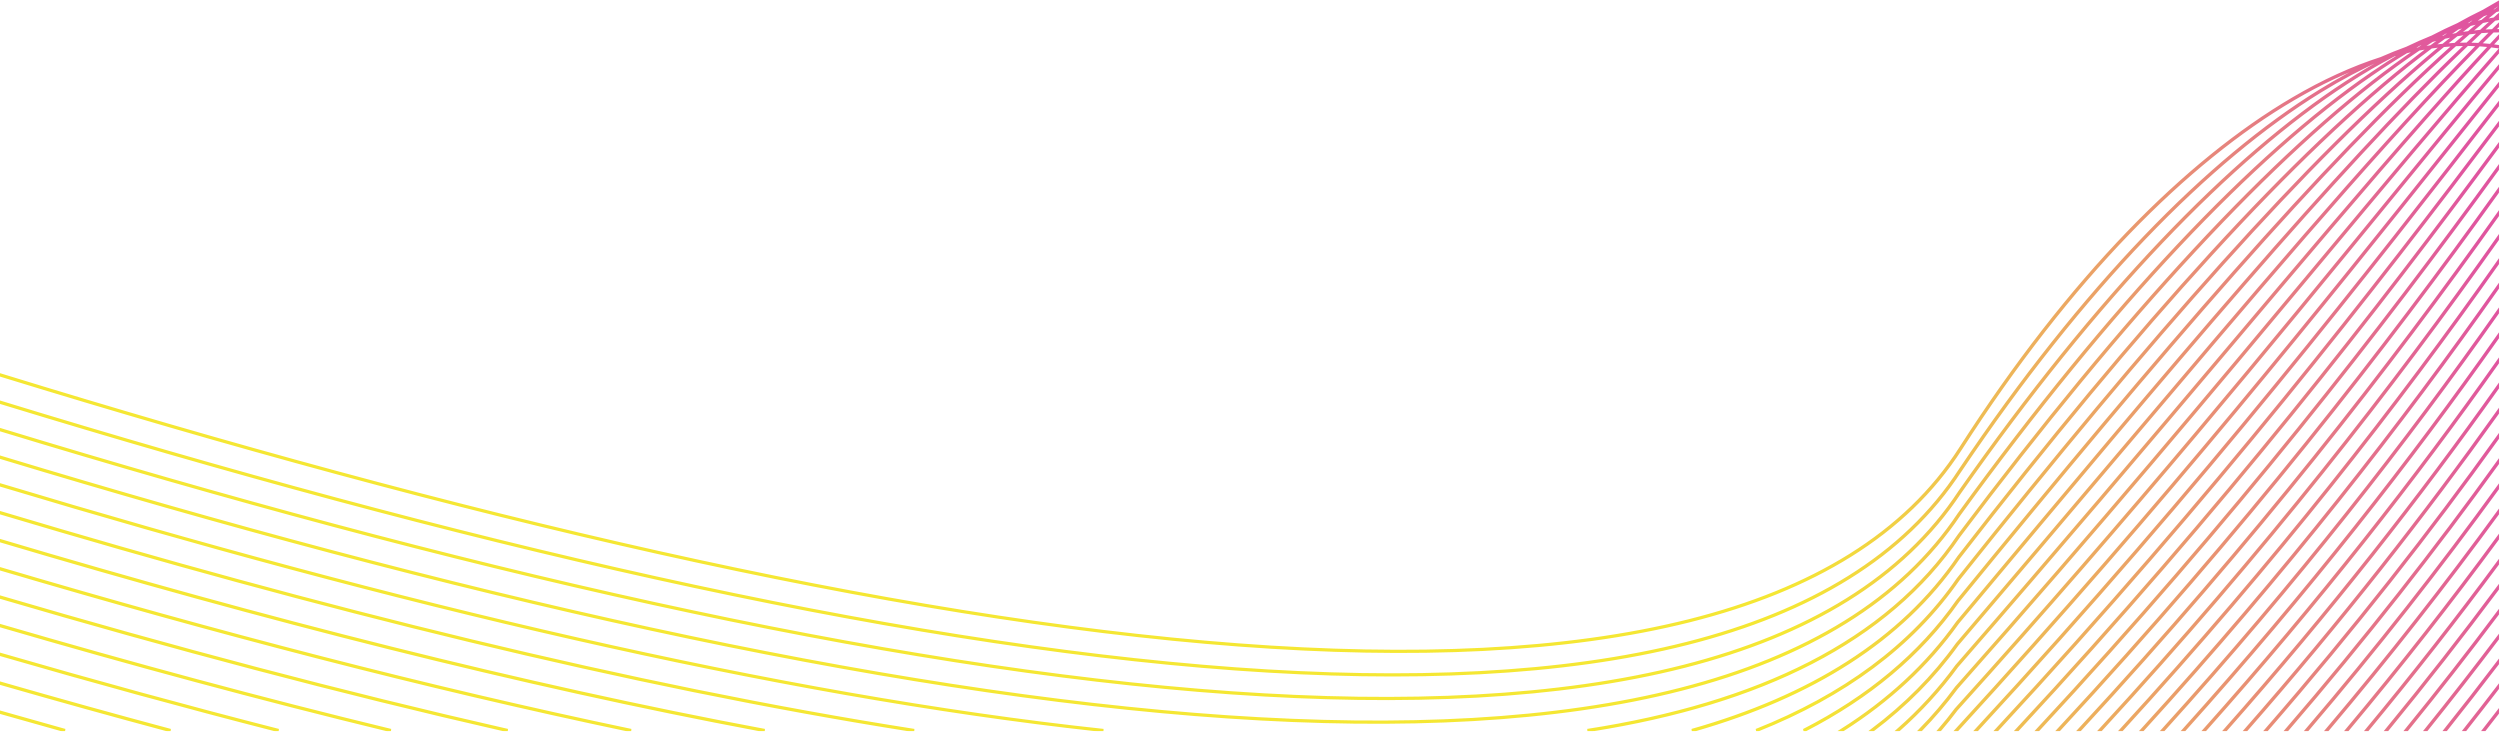
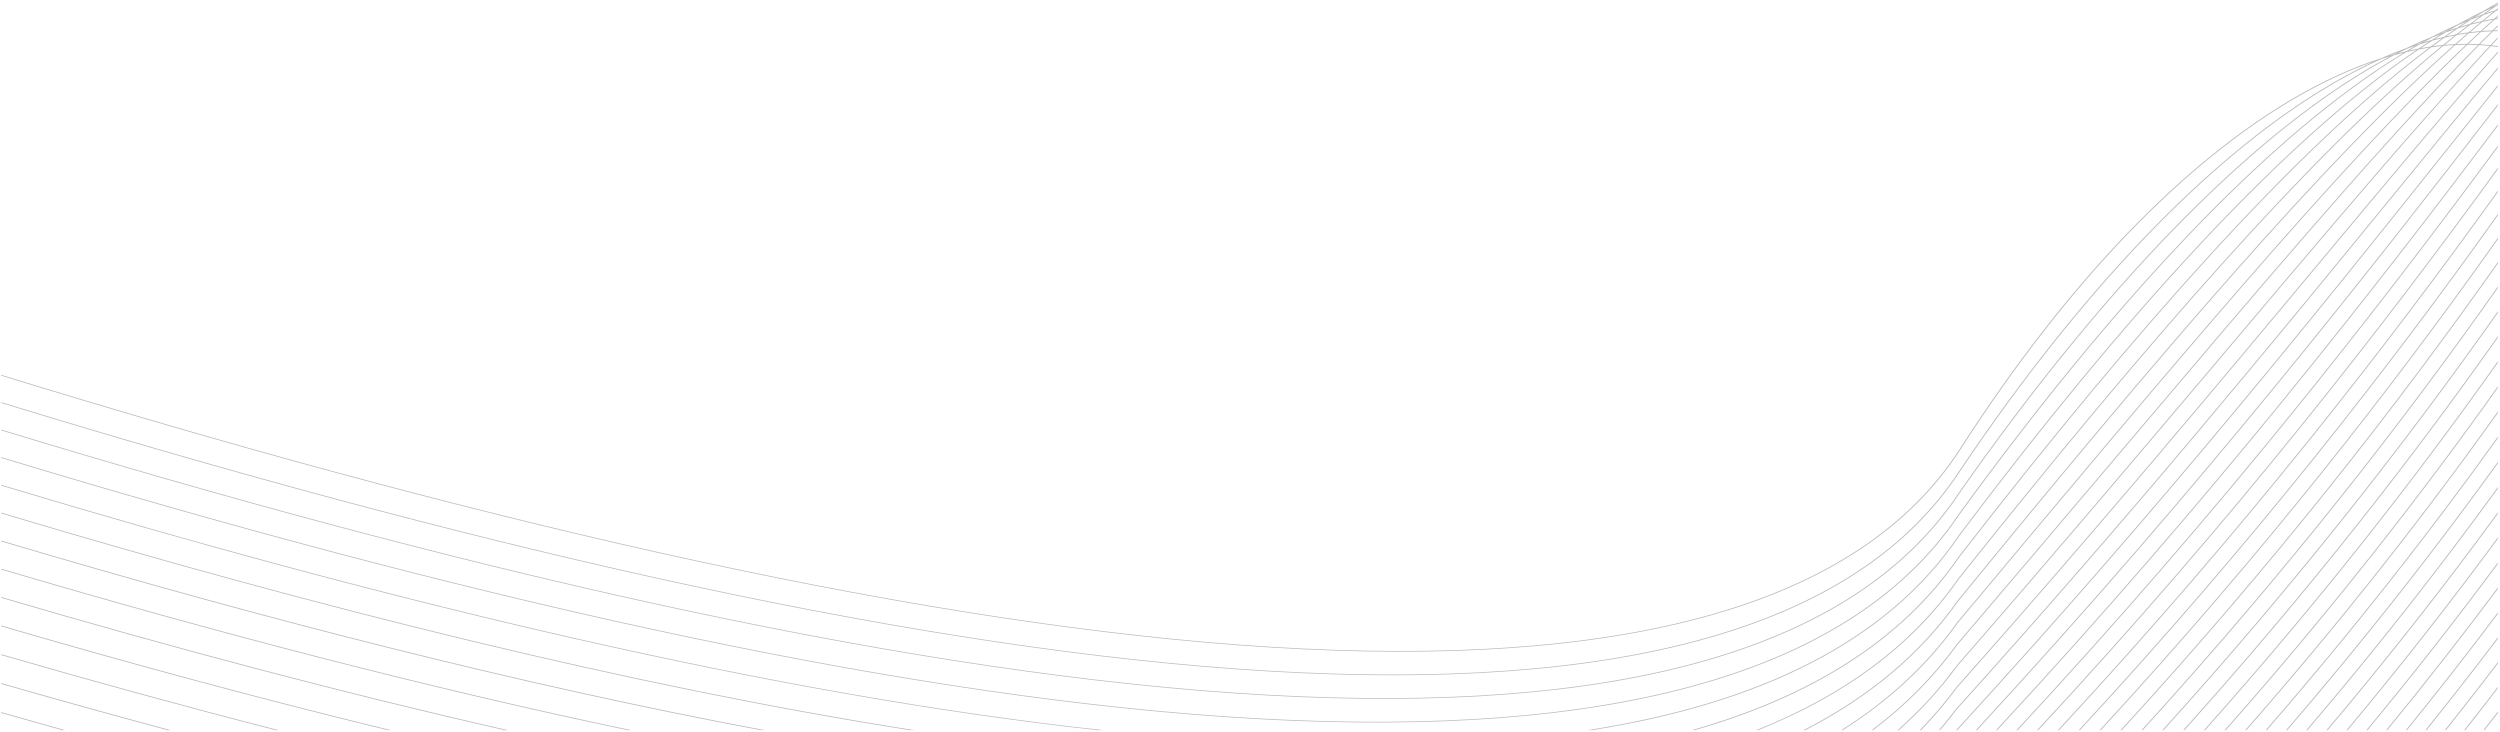
<svg xmlns="http://www.w3.org/2000/svg" width="2019" height="591" viewBox="0 0 2019 591" fill="none">
  <g opacity="0.8">
    <mask id="path-1-outside-1_111_61" maskUnits="userSpaceOnUse" x="-0.725" y="-0.35" width="2019" height="591" fill="black">
-       <rect fill="white" x="-0.725" y="-0.35" width="2019" height="591" />
      <path fill-rule="evenodd" clip-rule="evenodd" d="M2017.28 575.851C2013.72 580.445 2010.15 585.045 2006.55 589.65L2005.6 589.65C2009.52 584.635 2013.41 579.624 2017.28 574.62L2017.28 575.851ZM2017.28 555.919C2008.67 567.131 1999.92 578.375 1991.02 589.65L1990.06 589.65C1999.3 577.96 2008.37 566.303 2017.28 554.68L2017.28 555.919ZM2017.28 535.934C2003.7 553.753 1989.75 571.662 1975.41 589.65L1974.45 589.65C1989.13 571.243 2003.4 552.92 2017.28 534.692L2017.28 535.934ZM2017.28 515.885C1998.81 540.3 1979.63 564.896 1959.7 589.65L1958.74 589.65C1979.02 564.476 1998.52 539.464 2017.28 514.64L2017.28 515.885ZM2017.28 495.789C1994.01 526.778 1969.58 558.081 1943.91 589.65L1942.95 589.65C1968.97 557.657 1993.72 525.936 2017.28 494.541L2017.28 495.789ZM2017.28 475.641C1989.3 513.175 1959.59 551.209 1928.03 589.65L1927.06 589.65C1958.99 550.782 1989.01 512.328 2017.28 474.388L2017.28 475.641ZM2017.28 455.454C1984.68 499.495 1949.67 544.279 1912.06 589.65L1911.09 589.65C1949.08 543.846 1984.4 498.64 2017.28 454.192L2017.28 455.454ZM2017.28 435.213C1980.15 485.721 1939.84 537.279 1895.99 589.65L1895.02 589.65C1939.25 536.84 1979.88 484.855 2017.28 433.943L2017.28 435.213ZM2017.28 414.925C1975.71 471.841 1930.07 530.203 1879.82 589.65L1878.84 589.65C1929.48 529.76 1975.45 470.971 2017.28 413.651L2017.28 414.925ZM2017.28 394.614C1971.38 457.867 1920.39 523.053 1863.56 589.65L1862.58 589.65C1919.81 522.605 1971.13 456.989 2017.28 393.335L2017.28 394.614ZM2017.28 374.281C1967.16 443.786 1910.81 515.817 1847.22 589.65L1846.23 589.65C1910.24 515.364 1966.91 442.899 2017.28 372.997L2017.28 374.281ZM2017.28 353.92C1963.03 429.577 1901.31 508.481 1830.76 589.65L1829.78 589.65C1900.75 508.023 1962.79 428.687 2017.28 352.635L2017.28 353.92ZM2017.28 333.581C1959.02 415.26 1891.93 501.052 1814.24 589.65L1813.25 589.65C1891.38 500.585 1958.78 414.357 2017.28 332.286L2017.28 333.581ZM2017.28 313.257C1955.11 400.812 1882.66 493.508 1797.63 589.65L1796.64 589.65C1882.11 493.033 1954.89 399.896 2017.28 311.954L2017.28 313.257ZM2017.28 292.964C1951.32 386.22 1873.51 485.837 1780.94 589.65L1779.94 589.65C1872.97 485.359 1951.1 385.299 2017.28 291.663L2017.28 292.964ZM2017.28 272.745C1947.64 371.494 1864.49 478.036 1764.19 589.65L1763.19 589.65C1863.96 477.549 1947.43 370.559 2017.28 271.439L2017.28 272.745ZM2017.28 252.624C1944.06 356.619 1855.58 470.094 1747.36 589.65L1746.36 589.65C1855.06 469.598 1943.86 355.673 2017.28 251.315L2017.28 252.624ZM2017.28 232.641C1940.6 341.596 1846.82 461.991 1730.51 589.65L1729.5 589.65C1846.31 461.49 1940.4 340.643 2017.28 231.339L2017.28 232.641ZM2017.28 212.845C1937.24 326.42 1838.18 453.722 1713.6 589.65L1712.6 589.65C1837.68 453.21 1937.05 325.455 2017.28 211.54L2017.28 212.845ZM2017.28 193.285C1933.98 311.091 1829.7 445.261 1696.7 589.65L1695.7 589.65C1829.21 444.743 1933.8 310.115 2017.28 191.987L2017.28 193.285ZM2017.28 174.024C1930.81 295.606 1821.34 436.599 1679.8 589.65L1678.79 589.65C1820.86 436.071 1930.63 294.619 2017.28 172.729L2017.28 174.024ZM2017.28 155.145C1927.73 279.975 1813.13 427.719 1662.95 589.65L1661.94 589.65C1812.66 427.182 1927.56 278.977 2017.28 153.854L2017.28 155.145ZM2017.28 136.718C1924.71 264.197 1805.03 418.592 1646.16 589.65L1645.15 589.65C1804.58 418.04 1924.55 263.188 2017.28 135.444L2017.28 136.718ZM2017.28 118.867C1921.76 248.293 1797.06 409.208 1629.5 589.65L1628.49 589.65C1796.61 408.648 1921.61 247.274 2017.28 117.601L2017.28 118.867ZM2017.28 101.688C1918.85 232.274 1789.18 399.538 1613.01 589.65L1612 589.65C1788.74 398.967 1918.7 231.247 2017.28 100.444L2017.28 101.688ZM2017.28 85.323C1915.96 216.167 1781.39 389.552 1596.73 589.65L1595.72 589.65C1780.94 388.979 1915.82 215.134 2017.28 84.102L2017.28 85.323ZM2017.28 69.919C2004.69 85.633 1991.58 102.073 1977.93 119.198C1878.59 243.783 1750.3 404.681 1580.76 589.65L1579.75 589.65C1749.5 404.483 1877.9 243.45 1977.3 118.782C1991.18 101.374 2004.49 84.677 2017.28 68.724L2017.28 69.919ZM2017.28 55.639C1990.2 88.04 1960.75 124.057 1928.6 163.372C1836.77 275.678 1722.99 414.812 1580.09 573.153L1580.09 573.151C1575.86 578.809 1571.44 584.306 1566.84 589.65L1565.86 589.65C1570.58 584.172 1575.13 578.535 1579.47 572.728L1579.49 572.709L1579.49 572.701C1722.41 414.342 1836.17 275.232 1927.98 162.949C1960.37 123.34 1990.03 87.076 2017.28 54.479L2017.28 55.639ZM2017.28 42.664C1974.57 91.173 1925.97 149.439 1870.3 216.184C1789.63 312.899 1694.17 427.36 1580.39 555.593C1571.52 567.604 1561.86 578.948 1551.44 589.65L1550.39 589.65C1560.97 578.832 1570.78 567.353 1579.76 555.185L1579.76 555.18L1579.78 555.16C1693.54 426.947 1789.01 312.477 1869.69 215.754C1925.61 148.712 1974.41 90.209 2017.28 41.549L2017.28 42.664ZM2017.28 37.982C2015.4 37.694 2013.51 37.442 2011.61 37.221C1994.74 55.342 1976.96 75.066 1958.22 96.311C1911.49 149.286 1858.79 211.693 1799.14 282.322C1734.79 358.519 1662.36 444.286 1580.67 538.06L1580.67 538.059C1566.92 556.9 1551.16 574.058 1533.55 589.65L1532.48 589.65C1550.27 573.948 1566.19 556.65 1580.05 537.643L1580.07 537.621C1661.79 443.809 1734.2 358.067 1798.53 281.89C1858.19 211.251 1910.89 148.836 1957.62 95.869C1976.24 74.756 1993.91 55.148 2010.7 37.115C2007.9 36.805 2005.07 36.566 2002.22 36.398C1997.33 41.345 1992.38 46.434 1987.35 51.656C1912.17 129.695 1820.52 237.97 1708.32 370.53C1668.53 417.535 1626.16 467.595 1580.96 520.513C1562.06 546.749 1539.19 569.699 1512.78 589.65L1511.63 589.65C1538.27 569.604 1561.31 546.514 1580.34 520.102L1580.35 520.078C1625.47 467.252 1667.88 417.147 1707.71 370.1C1819.93 237.516 1911.6 129.222 1986.77 51.187C1991.66 46.111 1996.48 41.164 2001.23 36.34C1998.41 36.194 1995.57 36.11 1992.7 36.097C1991.54 37.199 1990.37 38.309 1989.21 39.429C1887.1 137.161 1754.86 295.324 1584.44 499.162L1581.26 502.965C1556.84 537.295 1525.57 566.008 1488.31 589.65L1487.08 589.65C1524.61 565.933 1556.08 537.078 1580.62 502.56L1580.64 502.537L1583.82 498.733C1754.27 294.875 1886.52 136.696 1988.65 38.942C1989.64 37.986 1990.64 37.039 1991.63 36.097C1988.8 36.097 1985.95 36.168 1983.07 36.3C1982.09 37.172 1981.1 38.044 1980.12 38.92C1877.83 130.067 1746.61 283.382 1581.55 485.42L1581.55 485.419C1551.01 528.903 1509.27 563.275 1458.09 589.65L1456.6 589.65C1508.19 563.241 1550.21 528.736 1580.91 485.017L1580.93 484.997C1746 282.937 1877.24 129.602 1979.58 38.416C1980.35 37.73 1981.12 37.044 1981.89 36.362C1979.06 36.513 1976.2 36.73 1973.33 37.008C1971.32 38.646 1969.3 40.305 1967.27 41.996C1865.92 126.27 1737.89 271.987 1581.85 467.854C1544.35 521.951 1489.29 561.861 1419.95 589.65L1418.27 589.65C1488.12 561.865 1543.52 521.826 1581.2 467.474L1581.22 467.457C1737.29 271.539 1865.36 125.779 1966.75 41.474C1968.51 40.009 1970.26 38.566 1972 37.141C1970.68 37.278 1969.36 37.429 1968.03 37.593C1966.52 37.778 1965.01 37.982 1963.49 38.199C1960.49 40.434 1957.47 42.721 1954.43 45.067C1854.02 122.464 1729.16 260.603 1582.13 450.325L1582.13 450.324C1536.23 517.367 1463.08 562.536 1368.77 589.65L1366.32 589.65C1461.51 562.644 1535.32 517.377 1581.49 449.934L1581.5 449.915C1728.57 260.147 1853.47 121.969 1953.93 44.531C1956.63 42.452 1959.3 40.416 1961.96 38.425C1959.18 38.849 1956.38 39.332 1953.56 39.867C1947.46 43.969 1941.27 48.302 1935 52.873C1836.77 124.42 1717.41 253.24 1582.42 432.776C1524.54 518.411 1421.49 568.027 1286.1 589.65L1282 589.65C1419.12 568.383 1523.44 518.716 1581.78 432.391L1581.79 432.375C1716.82 252.782 1836.24 123.911 1934.52 52.32C1940.33 48.089 1946.07 44.058 1951.73 40.226C1949.01 40.766 1946.28 41.363 1943.54 42.009C1934.39 47.474 1925.06 53.47 1915.55 60.006C1819.73 125.841 1706.02 245.665 1582.72 415.228L1582.72 415.227C1395.96 695.13 720.552 587.881 1 369.85L1 369.176C720.338 587.204 1395.49 694.512 1582.06 414.848L1582.07 414.838C1705.42 245.208 1819.19 125.323 1915.09 59.44C1923.94 53.355 1932.65 47.731 1941.2 42.571C1938.63 43.204 1936.05 43.881 1933.45 44.602C1920.96 51.107 1908.15 58.617 1895.05 67.131C1802.09 127.553 1694.57 238.465 1583.01 397.671L1583.01 397.673L1583.01 397.681L1583.01 397.681C1399.5 676.302 724.919 568.185 1 347.588L1 346.917C724.697 567.509 1399.02 675.685 1582.35 397.307L1582.36 397.298C1693.97 238.01 1801.56 127.031 1894.61 66.551C1906.68 58.71 1918.5 51.714 1930.06 45.576C1927.81 46.235 1925.55 46.925 1923.29 47.656C1907.26 54.736 1890.75 63.493 1873.84 73.924C1784.18 129.208 1683.27 231.419 1583.3 380.131C1402.98 657.513 729.174 548.565 1 325.468L1 324.799C728.948 547.891 1402.49 656.899 1582.64 379.765L1582.64 379.76C1682.67 230.96 1783.66 128.677 1873.41 73.335C1888.15 64.246 1902.59 56.422 1916.67 49.868C1895.87 57.099 1874.3 67.184 1852.2 80.15C1766.27 130.54 1672.29 224.341 1583.59 362.58C1406.38 638.794 733.331 528.984 1 303.394L1 302.725C733.097 528.309 1405.88 638.18 1582.93 362.223C1671.69 223.883 1765.76 130 1851.78 79.553C1876.26 65.193 1900.1 54.351 1922.98 47.005C1929.94 43.929 1936.81 41.168 1943.58 38.721C1950.56 35.358 1957.44 32.313 1964.21 29.596C1971.22 25.936 1978.11 22.609 1984.88 19.622C1991.93 15.648 1998.85 12.028 2005.64 8.767C2009.56 6.395 2013.44 4.138 2017.28 2L2017.28 2.823C2015.63 3.744 2013.99 4.682 2012.33 5.642C2013.49 5.12 2014.65 4.602 2015.81 4.102L2017.28 3.098L2017.28 4.244L2016.22 4.704C2013.38 6.642 2010.53 8.638 2007.65 10.691C2010.2 9.824 2012.73 9.01 2015.24 8.249C2015.92 7.704 2016.6 7.169 2017.28 6.634L2017.28 7.572L2017.13 7.682L2017.28 7.638L2017.28 8.382C2016.73 8.545 2016.18 8.705 2015.63 8.873C2012.47 11.395 2009.27 13.988 2006.04 16.648C2008.13 16.21 2010.21 15.807 2012.27 15.44C2012.95 15.32 2013.63 15.201 2014.31 15.086C2015.3 14.196 2016.29 13.311 2017.28 12.435L2017.28 13.422L2015.66 14.869C2016.2 14.78 2016.74 14.696 2017.28 14.617L2017.28 15.334C2016.41 15.462 2015.55 15.599 2014.68 15.745C2011.35 18.745 2007.97 21.825 2004.57 24.972C2007.4 24.759 2010.21 24.613 2013 24.538C2014.43 23.113 2015.86 21.706 2017.28 20.308L2017.28 21.352C2016.21 22.396 2015.14 23.45 2014.07 24.512C2015.15 24.489 2016.21 24.476 2017.28 24.472L2017.28 25.18C2015.97 25.184 2014.66 25.202 2013.35 25.237C2009.89 28.662 2006.4 32.158 2002.88 35.73C2005.71 35.911 2008.52 36.154 2011.3 36.473C2013.3 34.318 2015.3 32.189 2017.28 30.083L2017.28 31.158C2015.6 32.946 2013.91 34.756 2012.21 36.579C2013.91 36.778 2015.6 37.008 2017.28 37.265L2017.28 37.982ZM734.331 589.65C508.214 553.966 256.768 491.256 1 414.665L1 413.988C258.297 491.054 511.198 554.06 738.34 589.65L734.331 589.65ZM885.907 589.65C624.057 560.963 316.309 487.184 1 392.203L1 391.529C318.426 487.18 628.19 561.354 891.137 589.65L885.907 589.65ZM617.589 589.65L614.028 589.65C420.216 553.299 211.842 499.974 1 437.246L1 436.55C213.144 499.677 422.772 553.274 617.589 589.65ZM509.714 589.65L506.645 589.65C343.916 555.49 173.117 510.85 1 459.963L1 459.275C174.202 510.496 346.069 555.391 509.714 589.65ZM410.046 589.65L407.15 589.65C274.725 559.467 138.171 523.127 1 482.84L1 482.147C139.171 522.74 276.717 559.325 410.046 589.65ZM315.7 589.65L312.982 589.65C210.281 564.687 105.749 536.414 1 505.85L1 505.158C106.677 536 212.128 564.514 315.7 589.65ZM225.008 589.65L222.427 589.65C149.047 570.843 75.041 550.521 1 529.062L1 528.379C75.908 550.096 150.781 570.65 225.008 589.65ZM137.756 589.65L135.183 589.65C90.53 577.685 45.757 565.22 1 552.342L1 551.644C46.616 564.772 92.248 577.472 137.756 589.65ZM52.552 589.65L50.068 589.65C33.712 585.094 17.352 580.48 1 575.809L1 575.113C18.178 580.021 35.365 584.868 52.552 589.65ZM2001.89 35.672C2005.39 32.132 2008.84 28.662 2012.26 25.264C2009.45 25.357 2006.6 25.516 2003.73 25.746C2000.34 28.892 1996.9 32.105 1993.44 35.393C1996.28 35.42 1999.1 35.513 2001.89 35.672ZM1992.37 35.389C1995.79 32.136 1999.18 28.959 2002.54 25.844C1999.72 26.087 1996.88 26.401 1994.01 26.777C1990.67 29.636 1987.31 32.561 1983.91 35.557C1986.76 35.438 1989.58 35.38 1992.37 35.389ZM1982.74 35.61C1986.08 32.658 1989.39 29.778 1992.66 26.963C1992.01 27.052 1991.36 27.145 1990.71 27.242C1988.54 27.565 1986.36 27.923 1984.17 28.322C1980.91 30.884 1977.63 33.508 1974.32 36.203C1977.14 35.946 1979.95 35.747 1982.74 35.61ZM1973 36.327C1976.23 33.694 1979.44 31.118 1982.62 28.614C1979.84 29.136 1977.05 29.724 1974.23 30.371C1971.07 32.623 1967.89 34.933 1964.68 37.318C1965.76 37.163 1966.84 37.022 1967.92 36.889C1969.62 36.681 1971.32 36.495 1973 36.327ZM1963.16 37.531C1966.26 35.229 1969.33 32.986 1972.37 30.804C1969.66 31.446 1966.94 32.145 1964.2 32.897C1961.17 34.827 1958.12 36.818 1955.05 38.867C1957.77 38.371 1960.48 37.924 1963.16 37.531ZM1953.23 39.208C1956.11 37.278 1958.97 35.393 1961.81 33.566C1959.25 34.296 1956.67 35.075 1954.08 35.902C1951.26 37.486 1948.41 39.124 1945.55 40.814C1948.13 40.234 1950.69 39.699 1953.23 39.208ZM1943.23 41.354C1945.71 39.871 1948.18 38.429 1950.63 37.026C1948.39 37.774 1946.15 38.553 1943.89 39.367C1941.44 40.553 1938.96 41.779 1936.48 43.044C1938.74 42.443 1940.99 41.881 1943.23 41.354ZM1933.15 43.952C1934.49 43.252 1935.83 42.566 1937.16 41.894C1934.57 42.894 1931.98 43.943 1929.37 45.036C1930.63 44.664 1931.89 44.301 1933.15 43.952ZM2003.38 25.065C2006.73 21.967 2010.05 18.936 2013.33 15.975C2013.02 16.028 2012.72 16.077 2012.41 16.135C2009.92 16.577 2007.4 17.077 2004.86 17.63C2001.6 20.33 1998.31 23.1 1994.98 25.941C1997.81 25.582 2000.61 25.29 2003.38 25.065ZM1993.65 26.113C1996.9 23.334 2000.11 20.622 2003.29 17.976C2000.53 18.599 1997.74 19.285 1994.93 20.033C1991.77 22.418 1988.58 24.874 1985.35 27.392C1987.11 27.087 1988.85 26.804 1990.58 26.543C1991.61 26.392 1992.63 26.246 1993.65 26.113ZM1983.82 27.667C1986.92 25.233 1989.99 22.861 1993.04 20.547C1990.35 21.29 1987.63 22.087 1984.9 22.945C1981.87 25.003 1978.81 27.122 1975.73 29.304C1978.44 28.702 1981.14 28.158 1983.82 27.667ZM1973.89 29.72C1976.77 27.662 1979.63 25.662 1982.47 23.719C1979.92 24.547 1977.35 25.423 1974.76 26.348C1971.94 28.052 1969.09 29.808 1966.22 31.619C1968.79 30.937 1971.35 30.304 1973.89 29.72ZM1963.86 32.256C1966.34 30.676 1968.8 29.136 1971.25 27.631C1969.03 28.463 1966.8 29.331 1964.55 30.229C1962.1 31.512 1959.63 32.835 1957.14 34.203C1959.39 33.517 1961.63 32.866 1963.86 32.256ZM1953.75 35.26C1955.08 34.517 1956.39 33.787 1957.71 33.07C1955.17 34.159 1952.62 35.291 1950.05 36.468C1951.29 36.057 1952.52 35.65 1953.75 35.26ZM2004.49 16.984C2007.6 14.413 2010.67 11.904 2013.73 9.457C2011.04 10.298 2008.34 11.196 2005.61 12.156C2002.58 14.338 1999.52 16.59 1996.43 18.905C1999.14 18.206 2001.82 17.564 2004.49 16.984ZM1994.56 19.396C1997.45 17.219 2000.31 15.099 2003.15 13.033C2000.62 13.953 1998.07 14.922 1995.49 15.944C1992.66 17.763 1989.81 19.639 1986.93 21.573C1989.49 20.799 1992.03 20.073 1994.56 19.396ZM1984.54 22.312C1987.02 20.626 1989.49 18.984 1991.94 17.383C1989.72 18.299 1987.49 19.25 1985.25 20.246C1982.8 21.622 1980.33 23.042 1977.85 24.507C1980.1 23.737 1982.32 23.007 1984.54 22.312ZM1974.41 25.715C1975.71 24.936 1977.01 24.162 1978.3 23.405C1975.81 24.573 1973.31 25.786 1970.79 27.047C1972 26.591 1973.21 26.149 1974.41 25.715ZM2005.22 11.537C2007.7 9.749 2010.16 8.005 2012.61 6.306C2010.43 7.293 2008.23 8.32 2006.02 9.382C2003.56 10.864 2001.09 12.395 1998.6 13.966C2000.82 13.117 2003.03 12.307 2005.22 11.537ZM1995.12 15.32C1996.42 14.488 1997.71 13.665 1999 12.86C1996.52 14.121 1994.03 15.427 1991.52 16.781C1992.73 16.285 1993.93 15.798 1995.12 15.32Z" />
    </mask>
    <path fill-rule="evenodd" clip-rule="evenodd" d="M2017.28 575.851C2013.72 580.445 2010.15 585.045 2006.55 589.65L2005.6 589.65C2009.52 584.635 2013.41 579.624 2017.28 574.62L2017.28 575.851ZM2017.28 555.919C2008.67 567.131 1999.92 578.375 1991.02 589.65L1990.06 589.65C1999.3 577.96 2008.37 566.303 2017.28 554.68L2017.28 555.919ZM2017.28 535.934C2003.7 553.753 1989.75 571.662 1975.41 589.65L1974.45 589.65C1989.13 571.243 2003.4 552.92 2017.28 534.692L2017.28 535.934ZM2017.28 515.885C1998.81 540.3 1979.63 564.896 1959.7 589.65L1958.74 589.65C1979.02 564.476 1998.52 539.464 2017.28 514.64L2017.28 515.885ZM2017.28 495.789C1994.01 526.778 1969.58 558.081 1943.91 589.65L1942.95 589.65C1968.97 557.657 1993.72 525.936 2017.28 494.541L2017.28 495.789ZM2017.28 475.641C1989.3 513.175 1959.59 551.209 1928.03 589.65L1927.06 589.65C1958.99 550.782 1989.01 512.328 2017.28 474.388L2017.28 475.641ZM2017.28 455.454C1984.68 499.495 1949.67 544.279 1912.06 589.65L1911.09 589.65C1949.08 543.846 1984.4 498.64 2017.28 454.192L2017.28 455.454ZM2017.28 435.213C1980.15 485.721 1939.84 537.279 1895.99 589.65L1895.02 589.65C1939.25 536.84 1979.88 484.855 2017.28 433.943L2017.28 435.213ZM2017.28 414.925C1975.71 471.841 1930.07 530.203 1879.82 589.65L1878.84 589.65C1929.48 529.76 1975.45 470.971 2017.28 413.651L2017.28 414.925ZM2017.28 394.614C1971.38 457.867 1920.39 523.053 1863.56 589.65L1862.58 589.65C1919.81 522.605 1971.13 456.989 2017.28 393.335L2017.28 394.614ZM2017.28 374.281C1967.16 443.786 1910.81 515.817 1847.22 589.65L1846.23 589.65C1910.24 515.364 1966.91 442.899 2017.28 372.997L2017.28 374.281ZM2017.28 353.92C1963.03 429.577 1901.31 508.481 1830.76 589.65L1829.78 589.65C1900.75 508.023 1962.79 428.687 2017.28 352.635L2017.28 353.92ZM2017.28 333.581C1959.02 415.26 1891.93 501.052 1814.24 589.65L1813.25 589.65C1891.38 500.585 1958.78 414.357 2017.28 332.286L2017.28 333.581ZM2017.28 313.257C1955.11 400.812 1882.66 493.508 1797.63 589.65L1796.64 589.65C1882.11 493.033 1954.89 399.896 2017.28 311.954L2017.28 313.257ZM2017.28 292.964C1951.32 386.22 1873.51 485.837 1780.94 589.65L1779.94 589.65C1872.97 485.359 1951.1 385.299 2017.28 291.663L2017.28 292.964ZM2017.28 272.745C1947.64 371.494 1864.49 478.036 1764.19 589.65L1763.19 589.65C1863.96 477.549 1947.43 370.559 2017.28 271.439L2017.28 272.745ZM2017.28 252.624C1944.06 356.619 1855.58 470.094 1747.36 589.65L1746.36 589.65C1855.06 469.598 1943.86 355.673 2017.28 251.315L2017.28 252.624ZM2017.28 232.641C1940.6 341.596 1846.82 461.991 1730.51 589.65L1729.5 589.65C1846.31 461.49 1940.4 340.643 2017.28 231.339L2017.28 232.641ZM2017.28 212.845C1937.24 326.42 1838.18 453.722 1713.6 589.65L1712.6 589.65C1837.68 453.21 1937.05 325.455 2017.28 211.54L2017.28 212.845ZM2017.28 193.285C1933.98 311.091 1829.7 445.261 1696.7 589.65L1695.7 589.65C1829.21 444.743 1933.8 310.115 2017.28 191.987L2017.28 193.285ZM2017.28 174.024C1930.81 295.606 1821.34 436.599 1679.8 589.65L1678.79 589.65C1820.86 436.071 1930.63 294.619 2017.28 172.729L2017.28 174.024ZM2017.28 155.145C1927.73 279.975 1813.13 427.719 1662.95 589.65L1661.94 589.65C1812.66 427.182 1927.56 278.977 2017.28 153.854L2017.28 155.145ZM2017.28 136.718C1924.71 264.197 1805.03 418.592 1646.16 589.65L1645.15 589.65C1804.58 418.04 1924.55 263.188 2017.28 135.444L2017.28 136.718ZM2017.28 118.867C1921.76 248.293 1797.06 409.208 1629.5 589.65L1628.49 589.65C1796.61 408.648 1921.61 247.274 2017.28 117.601L2017.28 118.867ZM2017.28 101.688C1918.85 232.274 1789.18 399.538 1613.01 589.65L1612 589.65C1788.74 398.967 1918.7 231.247 2017.28 100.444L2017.28 101.688ZM2017.28 85.323C1915.96 216.167 1781.39 389.552 1596.73 589.65L1595.72 589.65C1780.94 388.979 1915.82 215.134 2017.28 84.102L2017.28 85.323ZM2017.28 69.919C2004.69 85.633 1991.58 102.073 1977.93 119.198C1878.59 243.783 1750.3 404.681 1580.76 589.65L1579.75 589.65C1749.5 404.483 1877.9 243.45 1977.3 118.782C1991.18 101.374 2004.49 84.677 2017.28 68.724L2017.28 69.919ZM2017.28 55.639C1990.2 88.04 1960.75 124.057 1928.6 163.372C1836.77 275.678 1722.99 414.812 1580.09 573.153L1580.09 573.151C1575.86 578.809 1571.44 584.306 1566.84 589.65L1565.86 589.65C1570.58 584.172 1575.13 578.535 1579.47 572.728L1579.49 572.709L1579.49 572.701C1722.41 414.342 1836.17 275.232 1927.98 162.949C1960.37 123.34 1990.03 87.076 2017.28 54.479L2017.28 55.639ZM2017.28 42.664C1974.57 91.173 1925.97 149.439 1870.3 216.184C1789.63 312.899 1694.17 427.36 1580.39 555.593C1571.52 567.604 1561.86 578.948 1551.44 589.65L1550.39 589.65C1560.97 578.832 1570.78 567.353 1579.76 555.185L1579.76 555.18L1579.78 555.16C1693.54 426.947 1789.01 312.477 1869.69 215.754C1925.61 148.712 1974.41 90.209 2017.28 41.549L2017.28 42.664ZM2017.28 37.982C2015.4 37.694 2013.51 37.442 2011.61 37.221C1994.74 55.342 1976.96 75.066 1958.22 96.311C1911.49 149.286 1858.79 211.693 1799.14 282.322C1734.79 358.519 1662.36 444.286 1580.67 538.06L1580.67 538.059C1566.92 556.9 1551.16 574.058 1533.55 589.65L1532.48 589.65C1550.27 573.948 1566.19 556.65 1580.05 537.643L1580.07 537.621C1661.79 443.809 1734.2 358.067 1798.53 281.89C1858.19 211.251 1910.89 148.836 1957.62 95.869C1976.24 74.756 1993.91 55.148 2010.7 37.115C2007.9 36.805 2005.07 36.566 2002.22 36.398C1997.33 41.345 1992.38 46.434 1987.35 51.656C1912.17 129.695 1820.52 237.97 1708.32 370.53C1668.53 417.535 1626.16 467.595 1580.96 520.513C1562.06 546.749 1539.19 569.699 1512.78 589.65L1511.63 589.65C1538.27 569.604 1561.31 546.514 1580.34 520.102L1580.35 520.078C1625.47 467.252 1667.88 417.147 1707.71 370.1C1819.93 237.516 1911.6 129.222 1986.77 51.187C1991.66 46.111 1996.48 41.164 2001.23 36.34C1998.41 36.194 1995.57 36.11 1992.7 36.097C1991.54 37.199 1990.37 38.309 1989.21 39.429C1887.1 137.161 1754.86 295.324 1584.44 499.162L1581.26 502.965C1556.84 537.295 1525.57 566.008 1488.31 589.65L1487.08 589.65C1524.61 565.933 1556.08 537.078 1580.62 502.56L1580.64 502.537L1583.82 498.733C1754.27 294.875 1886.52 136.696 1988.65 38.942C1989.64 37.986 1990.64 37.039 1991.63 36.097C1988.8 36.097 1985.95 36.168 1983.07 36.3C1982.09 37.172 1981.1 38.044 1980.12 38.92C1877.83 130.067 1746.61 283.382 1581.55 485.42L1581.55 485.419C1551.01 528.903 1509.27 563.275 1458.09 589.65L1456.6 589.65C1508.19 563.241 1550.21 528.736 1580.91 485.017L1580.93 484.997C1746 282.937 1877.24 129.602 1979.58 38.416C1980.35 37.73 1981.12 37.044 1981.89 36.362C1979.06 36.513 1976.2 36.73 1973.33 37.008C1971.32 38.646 1969.3 40.305 1967.27 41.996C1865.92 126.27 1737.89 271.987 1581.85 467.854C1544.35 521.951 1489.29 561.861 1419.95 589.65L1418.27 589.65C1488.12 561.865 1543.52 521.826 1581.2 467.474L1581.22 467.457C1737.29 271.539 1865.36 125.779 1966.75 41.474C1968.51 40.009 1970.26 38.566 1972 37.141C1970.68 37.278 1969.36 37.429 1968.03 37.593C1966.52 37.778 1965.01 37.982 1963.49 38.199C1960.49 40.434 1957.47 42.721 1954.43 45.067C1854.02 122.464 1729.16 260.603 1582.13 450.325L1582.13 450.324C1536.23 517.367 1463.08 562.536 1368.77 589.65L1366.32 589.65C1461.51 562.644 1535.32 517.377 1581.49 449.934L1581.5 449.915C1728.57 260.147 1853.47 121.969 1953.93 44.531C1956.63 42.452 1959.3 40.416 1961.96 38.425C1959.18 38.849 1956.38 39.332 1953.56 39.867C1947.46 43.969 1941.27 48.302 1935 52.873C1836.77 124.42 1717.41 253.24 1582.42 432.776C1524.54 518.411 1421.49 568.027 1286.1 589.65L1282 589.65C1419.12 568.383 1523.44 518.716 1581.78 432.391L1581.79 432.375C1716.82 252.782 1836.24 123.911 1934.52 52.32C1940.33 48.089 1946.07 44.058 1951.73 40.226C1949.01 40.766 1946.28 41.363 1943.54 42.009C1934.39 47.474 1925.06 53.47 1915.55 60.006C1819.73 125.841 1706.02 245.665 1582.72 415.228L1582.72 415.227C1395.96 695.13 720.552 587.881 1 369.85L1 369.176C720.338 587.204 1395.49 694.512 1582.06 414.848L1582.07 414.838C1705.42 245.208 1819.19 125.323 1915.09 59.44C1923.94 53.355 1932.65 47.731 1941.2 42.571C1938.63 43.204 1936.05 43.881 1933.45 44.602C1920.96 51.107 1908.15 58.617 1895.05 67.131C1802.09 127.553 1694.57 238.465 1583.01 397.671L1583.01 397.673L1583.01 397.681L1583.01 397.681C1399.5 676.302 724.919 568.185 1 347.588L1 346.917C724.697 567.509 1399.02 675.685 1582.35 397.307L1582.36 397.298C1693.97 238.01 1801.56 127.031 1894.61 66.551C1906.68 58.71 1918.5 51.714 1930.06 45.576C1927.81 46.235 1925.55 46.925 1923.29 47.656C1907.26 54.736 1890.75 63.493 1873.84 73.924C1784.18 129.208 1683.27 231.419 1583.3 380.131C1402.98 657.513 729.174 548.565 1 325.468L1 324.799C728.948 547.891 1402.49 656.899 1582.64 379.765L1582.64 379.76C1682.67 230.96 1783.66 128.677 1873.41 73.335C1888.15 64.246 1902.59 56.422 1916.67 49.868C1895.87 57.099 1874.3 67.184 1852.2 80.15C1766.27 130.54 1672.29 224.341 1583.59 362.58C1406.38 638.794 733.331 528.984 1 303.394L1 302.725C733.097 528.309 1405.88 638.18 1582.93 362.223C1671.69 223.883 1765.76 130 1851.78 79.553C1876.26 65.193 1900.1 54.351 1922.98 47.005C1929.94 43.929 1936.81 41.168 1943.58 38.721C1950.56 35.358 1957.44 32.313 1964.21 29.596C1971.22 25.936 1978.11 22.609 1984.88 19.622C1991.93 15.648 1998.85 12.028 2005.64 8.767C2009.56 6.395 2013.44 4.138 2017.28 2L2017.28 2.823C2015.63 3.744 2013.99 4.682 2012.33 5.642C2013.49 5.12 2014.65 4.602 2015.81 4.102L2017.28 3.098L2017.28 4.244L2016.22 4.704C2013.38 6.642 2010.53 8.638 2007.65 10.691C2010.2 9.824 2012.73 9.01 2015.24 8.249C2015.92 7.704 2016.6 7.169 2017.28 6.634L2017.28 7.572L2017.13 7.682L2017.28 7.638L2017.28 8.382C2016.73 8.545 2016.18 8.705 2015.63 8.873C2012.47 11.395 2009.27 13.988 2006.04 16.648C2008.13 16.21 2010.21 15.807 2012.27 15.44C2012.95 15.32 2013.63 15.201 2014.31 15.086C2015.3 14.196 2016.29 13.311 2017.28 12.435L2017.28 13.422L2015.66 14.869C2016.2 14.78 2016.74 14.696 2017.28 14.617L2017.28 15.334C2016.41 15.462 2015.55 15.599 2014.68 15.745C2011.35 18.745 2007.97 21.825 2004.57 24.972C2007.4 24.759 2010.21 24.613 2013 24.538C2014.43 23.113 2015.86 21.706 2017.28 20.308L2017.28 21.352C2016.21 22.396 2015.14 23.45 2014.07 24.512C2015.15 24.489 2016.21 24.476 2017.28 24.472L2017.28 25.18C2015.97 25.184 2014.66 25.202 2013.35 25.237C2009.89 28.662 2006.4 32.158 2002.88 35.73C2005.71 35.911 2008.52 36.154 2011.3 36.473C2013.3 34.318 2015.3 32.189 2017.28 30.083L2017.28 31.158C2015.6 32.946 2013.91 34.756 2012.21 36.579C2013.91 36.778 2015.6 37.008 2017.28 37.265L2017.28 37.982ZM734.331 589.65C508.214 553.966 256.768 491.256 1 414.665L1 413.988C258.297 491.054 511.198 554.06 738.34 589.65L734.331 589.65ZM885.907 589.65C624.057 560.963 316.309 487.184 1 392.203L1 391.529C318.426 487.18 628.19 561.354 891.137 589.65L885.907 589.65ZM617.589 589.65L614.028 589.65C420.216 553.299 211.842 499.974 1 437.246L1 436.55C213.144 499.677 422.772 553.274 617.589 589.65ZM509.714 589.65L506.645 589.65C343.916 555.49 173.117 510.85 1 459.963L1 459.275C174.202 510.496 346.069 555.391 509.714 589.65ZM410.046 589.65L407.15 589.65C274.725 559.467 138.171 523.127 1 482.84L1 482.147C139.171 522.74 276.717 559.325 410.046 589.65ZM315.7 589.65L312.982 589.65C210.281 564.687 105.749 536.414 1 505.85L1 505.158C106.677 536 212.128 564.514 315.7 589.65ZM225.008 589.65L222.427 589.65C149.047 570.843 75.041 550.521 1 529.062L1 528.379C75.908 550.096 150.781 570.65 225.008 589.65ZM137.756 589.65L135.183 589.65C90.53 577.685 45.757 565.22 1 552.342L1 551.644C46.616 564.772 92.248 577.472 137.756 589.65ZM52.552 589.65L50.068 589.65C33.712 585.094 17.352 580.48 1 575.809L1 575.113C18.178 580.021 35.365 584.868 52.552 589.65ZM2001.89 35.672C2005.39 32.132 2008.84 28.662 2012.26 25.264C2009.45 25.357 2006.6 25.516 2003.73 25.746C2000.34 28.892 1996.9 32.105 1993.44 35.393C1996.28 35.42 1999.1 35.513 2001.89 35.672ZM1992.37 35.389C1995.79 32.136 1999.18 28.959 2002.54 25.844C1999.72 26.087 1996.88 26.401 1994.01 26.777C1990.67 29.636 1987.31 32.561 1983.91 35.557C1986.76 35.438 1989.58 35.38 1992.37 35.389ZM1982.74 35.61C1986.08 32.658 1989.39 29.778 1992.66 26.963C1992.01 27.052 1991.36 27.145 1990.71 27.242C1988.54 27.565 1986.36 27.923 1984.17 28.322C1980.91 30.884 1977.63 33.508 1974.32 36.203C1977.14 35.946 1979.95 35.747 1982.74 35.61ZM1973 36.327C1976.23 33.694 1979.44 31.118 1982.62 28.614C1979.84 29.136 1977.05 29.724 1974.23 30.371C1971.07 32.623 1967.89 34.933 1964.68 37.318C1965.76 37.163 1966.84 37.022 1967.92 36.889C1969.62 36.681 1971.32 36.495 1973 36.327ZM1963.16 37.531C1966.26 35.229 1969.33 32.986 1972.37 30.804C1969.66 31.446 1966.94 32.145 1964.2 32.897C1961.17 34.827 1958.12 36.818 1955.05 38.867C1957.77 38.371 1960.48 37.924 1963.16 37.531ZM1953.23 39.208C1956.11 37.278 1958.97 35.393 1961.81 33.566C1959.25 34.296 1956.67 35.075 1954.08 35.902C1951.26 37.486 1948.41 39.124 1945.55 40.814C1948.13 40.234 1950.69 39.699 1953.23 39.208ZM1943.23 41.354C1945.71 39.871 1948.18 38.429 1950.63 37.026C1948.39 37.774 1946.15 38.553 1943.89 39.367C1941.44 40.553 1938.96 41.779 1936.48 43.044C1938.74 42.443 1940.99 41.881 1943.23 41.354ZM1933.15 43.952C1934.49 43.252 1935.83 42.566 1937.16 41.894C1934.57 42.894 1931.98 43.943 1929.37 45.036C1930.63 44.664 1931.89 44.301 1933.15 43.952ZM2003.38 25.065C2006.73 21.967 2010.05 18.936 2013.33 15.975C2013.02 16.028 2012.72 16.077 2012.41 16.135C2009.92 16.577 2007.4 17.077 2004.86 17.63C2001.6 20.33 1998.31 23.1 1994.98 25.941C1997.81 25.582 2000.61 25.29 2003.38 25.065ZM1993.65 26.113C1996.9 23.334 2000.11 20.622 2003.29 17.976C2000.53 18.599 1997.74 19.285 1994.93 20.033C1991.77 22.418 1988.58 24.874 1985.35 27.392C1987.11 27.087 1988.85 26.804 1990.58 26.543C1991.61 26.392 1992.63 26.246 1993.65 26.113ZM1983.82 27.667C1986.92 25.233 1989.99 22.861 1993.04 20.547C1990.35 21.29 1987.63 22.087 1984.9 22.945C1981.87 25.003 1978.81 27.122 1975.73 29.304C1978.44 28.702 1981.14 28.158 1983.82 27.667ZM1973.89 29.72C1976.77 27.662 1979.63 25.662 1982.47 23.719C1979.92 24.547 1977.35 25.423 1974.76 26.348C1971.94 28.052 1969.09 29.808 1966.22 31.619C1968.79 30.937 1971.35 30.304 1973.89 29.72ZM1963.86 32.256C1966.34 30.676 1968.8 29.136 1971.25 27.631C1969.03 28.463 1966.8 29.331 1964.55 30.229C1962.1 31.512 1959.63 32.835 1957.14 34.203C1959.39 33.517 1961.63 32.866 1963.86 32.256ZM1953.75 35.26C1955.08 34.517 1956.39 33.787 1957.71 33.07C1955.17 34.159 1952.62 35.291 1950.05 36.468C1951.29 36.057 1952.52 35.65 1953.75 35.26ZM2004.49 16.984C2007.6 14.413 2010.67 11.904 2013.73 9.457C2011.04 10.298 2008.34 11.196 2005.61 12.156C2002.58 14.338 1999.52 16.59 1996.43 18.905C1999.14 18.206 2001.82 17.564 2004.49 16.984ZM1994.56 19.396C1997.45 17.219 2000.31 15.099 2003.15 13.033C2000.62 13.953 1998.07 14.922 1995.49 15.944C1992.66 17.763 1989.81 19.639 1986.93 21.573C1989.49 20.799 1992.03 20.073 1994.56 19.396ZM1984.54 22.312C1987.02 20.626 1989.49 18.984 1991.94 17.383C1989.72 18.299 1987.49 19.25 1985.25 20.246C1982.8 21.622 1980.33 23.042 1977.85 24.507C1980.1 23.737 1982.32 23.007 1984.54 22.312ZM1974.41 25.715C1975.71 24.936 1977.01 24.162 1978.3 23.405C1975.81 24.573 1973.31 25.786 1970.79 27.047C1972 26.591 1973.21 26.149 1974.41 25.715ZM2005.22 11.537C2007.7 9.749 2010.16 8.005 2012.61 6.306C2010.43 7.293 2008.23 8.32 2006.02 9.382C2003.56 10.864 2001.09 12.395 1998.6 13.966C2000.82 13.117 2003.03 12.307 2005.22 11.537ZM1995.12 15.32C1996.42 14.488 1997.71 13.665 1999 12.86C1996.52 14.121 1994.03 15.427 1991.52 16.781C1992.73 16.285 1993.93 15.798 1995.12 15.32Z" fill="#A9A9A9" />
-     <path fill-rule="evenodd" clip-rule="evenodd" d="M2017.28 575.851C2013.72 580.445 2010.15 585.045 2006.55 589.65L2005.6 589.65C2009.52 584.635 2013.41 579.624 2017.28 574.62L2017.28 575.851ZM2017.28 555.919C2008.67 567.131 1999.92 578.375 1991.02 589.65L1990.06 589.65C1999.3 577.96 2008.37 566.303 2017.28 554.68L2017.28 555.919ZM2017.28 535.934C2003.7 553.753 1989.75 571.662 1975.41 589.65L1974.45 589.65C1989.13 571.243 2003.4 552.92 2017.28 534.692L2017.28 535.934ZM2017.28 515.885C1998.81 540.3 1979.63 564.896 1959.7 589.65L1958.74 589.65C1979.02 564.476 1998.52 539.464 2017.28 514.64L2017.28 515.885ZM2017.28 495.789C1994.01 526.778 1969.58 558.081 1943.91 589.65L1942.95 589.65C1968.97 557.657 1993.72 525.936 2017.28 494.541L2017.28 495.789ZM2017.28 475.641C1989.3 513.175 1959.59 551.209 1928.03 589.65L1927.06 589.65C1958.99 550.782 1989.01 512.328 2017.28 474.388L2017.28 475.641ZM2017.28 455.454C1984.68 499.495 1949.67 544.279 1912.06 589.65L1911.09 589.65C1949.08 543.846 1984.4 498.64 2017.28 454.192L2017.28 455.454ZM2017.28 435.213C1980.15 485.721 1939.84 537.279 1895.99 589.65L1895.02 589.65C1939.25 536.84 1979.88 484.855 2017.28 433.943L2017.28 435.213ZM2017.28 414.925C1975.71 471.841 1930.07 530.203 1879.82 589.65L1878.84 589.65C1929.48 529.76 1975.45 470.971 2017.28 413.651L2017.28 414.925ZM2017.28 394.614C1971.38 457.867 1920.39 523.053 1863.56 589.65L1862.58 589.65C1919.81 522.605 1971.13 456.989 2017.28 393.335L2017.28 394.614ZM2017.28 374.281C1967.16 443.786 1910.81 515.817 1847.22 589.65L1846.23 589.65C1910.24 515.364 1966.91 442.899 2017.28 372.997L2017.28 374.281ZM2017.28 353.92C1963.03 429.577 1901.31 508.481 1830.76 589.65L1829.78 589.65C1900.75 508.023 1962.79 428.687 2017.28 352.635L2017.28 353.92ZM2017.28 333.581C1959.02 415.26 1891.93 501.052 1814.24 589.65L1813.25 589.65C1891.38 500.585 1958.78 414.357 2017.28 332.286L2017.28 333.581ZM2017.28 313.257C1955.11 400.812 1882.66 493.508 1797.63 589.65L1796.64 589.65C1882.11 493.033 1954.89 399.896 2017.28 311.954L2017.28 313.257ZM2017.28 292.964C1951.32 386.22 1873.51 485.837 1780.94 589.65L1779.94 589.65C1872.97 485.359 1951.1 385.299 2017.28 291.663L2017.28 292.964ZM2017.28 272.745C1947.64 371.494 1864.49 478.036 1764.19 589.65L1763.19 589.65C1863.96 477.549 1947.43 370.559 2017.28 271.439L2017.28 272.745ZM2017.28 252.624C1944.06 356.619 1855.58 470.094 1747.36 589.65L1746.36 589.65C1855.06 469.598 1943.86 355.673 2017.28 251.315L2017.28 252.624ZM2017.28 232.641C1940.6 341.596 1846.82 461.991 1730.51 589.65L1729.5 589.65C1846.31 461.49 1940.4 340.643 2017.28 231.339L2017.28 232.641ZM2017.28 212.845C1937.24 326.42 1838.18 453.722 1713.6 589.65L1712.6 589.65C1837.68 453.21 1937.05 325.455 2017.28 211.54L2017.28 212.845ZM2017.28 193.285C1933.98 311.091 1829.7 445.261 1696.7 589.65L1695.7 589.65C1829.21 444.743 1933.8 310.115 2017.28 191.987L2017.28 193.285ZM2017.28 174.024C1930.81 295.606 1821.34 436.599 1679.8 589.65L1678.79 589.65C1820.86 436.071 1930.63 294.619 2017.28 172.729L2017.28 174.024ZM2017.28 155.145C1927.73 279.975 1813.13 427.719 1662.95 589.65L1661.94 589.65C1812.66 427.182 1927.56 278.977 2017.28 153.854L2017.28 155.145ZM2017.28 136.718C1924.71 264.197 1805.03 418.592 1646.16 589.65L1645.15 589.65C1804.58 418.04 1924.55 263.188 2017.28 135.444L2017.28 136.718ZM2017.28 118.867C1921.76 248.293 1797.06 409.208 1629.5 589.65L1628.49 589.65C1796.61 408.648 1921.61 247.274 2017.28 117.601L2017.28 118.867ZM2017.28 101.688C1918.85 232.274 1789.18 399.538 1613.01 589.65L1612 589.65C1788.74 398.967 1918.7 231.247 2017.28 100.444L2017.28 101.688ZM2017.28 85.323C1915.96 216.167 1781.39 389.552 1596.73 589.65L1595.72 589.65C1780.94 388.979 1915.82 215.134 2017.28 84.102L2017.28 85.323ZM2017.28 69.919C2004.69 85.633 1991.58 102.073 1977.93 119.198C1878.59 243.783 1750.3 404.681 1580.76 589.65L1579.75 589.65C1749.5 404.483 1877.9 243.45 1977.3 118.782C1991.18 101.374 2004.49 84.677 2017.28 68.724L2017.28 69.919ZM2017.28 55.639C1990.2 88.04 1960.75 124.057 1928.6 163.372C1836.77 275.678 1722.99 414.812 1580.09 573.153L1580.09 573.151C1575.86 578.809 1571.44 584.306 1566.84 589.65L1565.86 589.65C1570.58 584.172 1575.13 578.535 1579.47 572.728L1579.49 572.709L1579.49 572.701C1722.41 414.342 1836.17 275.232 1927.98 162.949C1960.37 123.34 1990.03 87.076 2017.28 54.479L2017.28 55.639ZM2017.28 42.664C1974.57 91.173 1925.97 149.439 1870.3 216.184C1789.63 312.899 1694.17 427.36 1580.39 555.593C1571.52 567.604 1561.86 578.948 1551.44 589.65L1550.39 589.65C1560.97 578.832 1570.78 567.353 1579.76 555.185L1579.76 555.18L1579.78 555.16C1693.54 426.947 1789.01 312.477 1869.69 215.754C1925.61 148.712 1974.41 90.209 2017.28 41.549L2017.28 42.664ZM2017.28 37.982C2015.4 37.694 2013.51 37.442 2011.61 37.221C1994.74 55.342 1976.96 75.066 1958.22 96.311C1911.49 149.286 1858.79 211.693 1799.14 282.322C1734.79 358.519 1662.36 444.286 1580.67 538.06L1580.67 538.059C1566.92 556.9 1551.16 574.058 1533.55 589.65L1532.48 589.65C1550.27 573.948 1566.19 556.65 1580.05 537.643L1580.07 537.621C1661.79 443.809 1734.2 358.067 1798.53 281.89C1858.19 211.251 1910.89 148.836 1957.62 95.869C1976.24 74.756 1993.91 55.148 2010.7 37.115C2007.9 36.805 2005.07 36.566 2002.22 36.398C1997.33 41.345 1992.38 46.434 1987.35 51.656C1912.17 129.695 1820.52 237.97 1708.32 370.53C1668.53 417.535 1626.16 467.595 1580.96 520.513C1562.06 546.749 1539.19 569.699 1512.78 589.65L1511.63 589.65C1538.27 569.604 1561.31 546.514 1580.34 520.102L1580.35 520.078C1625.47 467.252 1667.88 417.147 1707.71 370.1C1819.93 237.516 1911.6 129.222 1986.77 51.187C1991.66 46.111 1996.48 41.164 2001.23 36.34C1998.41 36.194 1995.57 36.11 1992.7 36.097C1991.54 37.199 1990.37 38.309 1989.21 39.429C1887.1 137.161 1754.86 295.324 1584.44 499.162L1581.26 502.965C1556.84 537.295 1525.57 566.008 1488.31 589.65L1487.08 589.65C1524.61 565.933 1556.08 537.078 1580.62 502.56L1580.64 502.537L1583.82 498.733C1754.27 294.875 1886.52 136.696 1988.65 38.942C1989.64 37.986 1990.64 37.039 1991.63 36.097C1988.8 36.097 1985.95 36.168 1983.07 36.3C1982.09 37.172 1981.1 38.044 1980.12 38.92C1877.83 130.067 1746.61 283.382 1581.55 485.42L1581.55 485.419C1551.01 528.903 1509.27 563.275 1458.09 589.65L1456.6 589.65C1508.19 563.241 1550.21 528.736 1580.91 485.017L1580.93 484.997C1746 282.937 1877.24 129.602 1979.58 38.416C1980.35 37.73 1981.12 37.044 1981.89 36.362C1979.06 36.513 1976.2 36.73 1973.33 37.008C1971.32 38.646 1969.3 40.305 1967.27 41.996C1865.92 126.27 1737.89 271.987 1581.85 467.854C1544.35 521.951 1489.29 561.861 1419.95 589.65L1418.27 589.65C1488.12 561.865 1543.52 521.826 1581.2 467.474L1581.22 467.457C1737.29 271.539 1865.36 125.779 1966.75 41.474C1968.51 40.009 1970.26 38.566 1972 37.141C1970.68 37.278 1969.36 37.429 1968.03 37.593C1966.52 37.778 1965.01 37.982 1963.49 38.199C1960.49 40.434 1957.47 42.721 1954.43 45.067C1854.02 122.464 1729.16 260.603 1582.13 450.325L1582.13 450.324C1536.23 517.367 1463.08 562.536 1368.77 589.65L1366.32 589.65C1461.51 562.644 1535.32 517.377 1581.49 449.934L1581.5 449.915C1728.57 260.147 1853.47 121.969 1953.93 44.531C1956.63 42.452 1959.3 40.416 1961.96 38.425C1959.18 38.849 1956.38 39.332 1953.56 39.867C1947.46 43.969 1941.27 48.302 1935 52.873C1836.77 124.42 1717.41 253.24 1582.42 432.776C1524.54 518.411 1421.49 568.027 1286.1 589.65L1282 589.65C1419.12 568.383 1523.44 518.716 1581.78 432.391L1581.79 432.375C1716.82 252.782 1836.24 123.911 1934.52 52.32C1940.33 48.089 1946.07 44.058 1951.73 40.226C1949.01 40.766 1946.28 41.363 1943.54 42.009C1934.39 47.474 1925.06 53.47 1915.55 60.006C1819.73 125.841 1706.02 245.665 1582.72 415.228L1582.72 415.227C1395.96 695.13 720.552 587.881 1 369.85L1 369.176C720.338 587.204 1395.49 694.512 1582.06 414.848L1582.07 414.838C1705.42 245.208 1819.19 125.323 1915.09 59.44C1923.94 53.355 1932.65 47.731 1941.2 42.571C1938.63 43.204 1936.05 43.881 1933.45 44.602C1920.96 51.107 1908.15 58.617 1895.05 67.131C1802.09 127.553 1694.57 238.465 1583.01 397.671L1583.01 397.673L1583.01 397.681L1583.01 397.681C1399.5 676.302 724.919 568.185 1 347.588L1 346.917C724.697 567.509 1399.02 675.685 1582.35 397.307L1582.36 397.298C1693.97 238.01 1801.56 127.031 1894.61 66.551C1906.68 58.71 1918.5 51.714 1930.06 45.576C1927.81 46.235 1925.55 46.925 1923.29 47.656C1907.26 54.736 1890.75 63.493 1873.84 73.924C1784.18 129.208 1683.27 231.419 1583.3 380.131C1402.98 657.513 729.174 548.565 1 325.468L1 324.799C728.948 547.891 1402.49 656.899 1582.64 379.765L1582.64 379.76C1682.67 230.96 1783.66 128.677 1873.41 73.335C1888.15 64.246 1902.59 56.422 1916.67 49.868C1895.87 57.099 1874.3 67.184 1852.2 80.15C1766.27 130.54 1672.29 224.341 1583.59 362.58C1406.38 638.794 733.331 528.984 1 303.394L1 302.725C733.097 528.309 1405.88 638.18 1582.93 362.223C1671.69 223.883 1765.76 130 1851.78 79.553C1876.26 65.193 1900.1 54.351 1922.98 47.005C1929.94 43.929 1936.81 41.168 1943.58 38.721C1950.56 35.358 1957.44 32.313 1964.21 29.596C1971.22 25.936 1978.11 22.609 1984.88 19.622C1991.93 15.648 1998.85 12.028 2005.64 8.767C2009.56 6.395 2013.44 4.138 2017.28 2L2017.28 2.823C2015.63 3.744 2013.99 4.682 2012.33 5.642C2013.49 5.12 2014.65 4.602 2015.81 4.102L2017.28 3.098L2017.28 4.244L2016.22 4.704C2013.38 6.642 2010.53 8.638 2007.65 10.691C2010.2 9.824 2012.73 9.01 2015.24 8.249C2015.92 7.704 2016.6 7.169 2017.28 6.634L2017.28 7.572L2017.13 7.682L2017.28 7.638L2017.28 8.382C2016.73 8.545 2016.18 8.705 2015.63 8.873C2012.47 11.395 2009.27 13.988 2006.04 16.648C2008.13 16.21 2010.21 15.807 2012.27 15.44C2012.95 15.32 2013.63 15.201 2014.31 15.086C2015.3 14.196 2016.29 13.311 2017.28 12.435L2017.28 13.422L2015.66 14.869C2016.2 14.78 2016.74 14.696 2017.28 14.617L2017.28 15.334C2016.41 15.462 2015.55 15.599 2014.68 15.745C2011.35 18.745 2007.97 21.825 2004.57 24.972C2007.4 24.759 2010.21 24.613 2013 24.538C2014.43 23.113 2015.86 21.706 2017.28 20.308L2017.28 21.352C2016.21 22.396 2015.14 23.45 2014.07 24.512C2015.15 24.489 2016.21 24.476 2017.28 24.472L2017.28 25.18C2015.97 25.184 2014.66 25.202 2013.35 25.237C2009.89 28.662 2006.4 32.158 2002.88 35.73C2005.71 35.911 2008.52 36.154 2011.3 36.473C2013.3 34.318 2015.3 32.189 2017.28 30.083L2017.28 31.158C2015.6 32.946 2013.91 34.756 2012.21 36.579C2013.91 36.778 2015.6 37.008 2017.28 37.265L2017.28 37.982ZM734.331 589.65C508.214 553.966 256.768 491.256 1 414.665L1 413.988C258.297 491.054 511.198 554.06 738.34 589.65L734.331 589.65ZM885.907 589.65C624.057 560.963 316.309 487.184 1 392.203L1 391.529C318.426 487.18 628.19 561.354 891.137 589.65L885.907 589.65ZM617.589 589.65L614.028 589.65C420.216 553.299 211.842 499.974 1 437.246L1 436.55C213.144 499.677 422.772 553.274 617.589 589.65ZM509.714 589.65L506.645 589.65C343.916 555.49 173.117 510.85 1 459.963L1 459.275C174.202 510.496 346.069 555.391 509.714 589.65ZM410.046 589.65L407.15 589.65C274.725 559.467 138.171 523.127 1 482.84L1 482.147C139.171 522.74 276.717 559.325 410.046 589.65ZM315.7 589.65L312.982 589.65C210.281 564.687 105.749 536.414 1 505.85L1 505.158C106.677 536 212.128 564.514 315.7 589.65ZM225.008 589.65L222.427 589.65C149.047 570.843 75.041 550.521 1 529.062L1 528.379C75.908 550.096 150.781 570.65 225.008 589.65ZM137.756 589.65L135.183 589.65C90.53 577.685 45.757 565.22 1 552.342L1 551.644C46.616 564.772 92.248 577.472 137.756 589.65ZM52.552 589.65L50.068 589.65C33.712 585.094 17.352 580.48 1 575.809L1 575.113C18.178 580.021 35.365 584.868 52.552 589.65ZM2001.89 35.672C2005.39 32.132 2008.84 28.662 2012.26 25.264C2009.45 25.357 2006.6 25.516 2003.73 25.746C2000.34 28.892 1996.9 32.105 1993.44 35.393C1996.28 35.42 1999.1 35.513 2001.89 35.672ZM1992.37 35.389C1995.79 32.136 1999.18 28.959 2002.54 25.844C1999.72 26.087 1996.88 26.401 1994.01 26.777C1990.67 29.636 1987.31 32.561 1983.91 35.557C1986.76 35.438 1989.58 35.38 1992.37 35.389ZM1982.74 35.61C1986.08 32.658 1989.39 29.778 1992.66 26.963C1992.01 27.052 1991.36 27.145 1990.71 27.242C1988.54 27.565 1986.36 27.923 1984.17 28.322C1980.91 30.884 1977.63 33.508 1974.32 36.203C1977.14 35.946 1979.95 35.747 1982.74 35.61ZM1973 36.327C1976.23 33.694 1979.44 31.118 1982.62 28.614C1979.84 29.136 1977.05 29.724 1974.23 30.371C1971.07 32.623 1967.89 34.933 1964.68 37.318C1965.76 37.163 1966.84 37.022 1967.92 36.889C1969.62 36.681 1971.32 36.495 1973 36.327ZM1963.16 37.531C1966.26 35.229 1969.33 32.986 1972.37 30.804C1969.66 31.446 1966.94 32.145 1964.2 32.897C1961.17 34.827 1958.12 36.818 1955.05 38.867C1957.77 38.371 1960.48 37.924 1963.16 37.531ZM1953.23 39.208C1956.11 37.278 1958.97 35.393 1961.81 33.566C1959.25 34.296 1956.67 35.075 1954.08 35.902C1951.26 37.486 1948.41 39.124 1945.55 40.814C1948.13 40.234 1950.69 39.699 1953.23 39.208ZM1943.23 41.354C1945.71 39.871 1948.18 38.429 1950.63 37.026C1948.39 37.774 1946.15 38.553 1943.89 39.367C1941.44 40.553 1938.96 41.779 1936.48 43.044C1938.74 42.443 1940.99 41.881 1943.23 41.354ZM1933.15 43.952C1934.49 43.252 1935.83 42.566 1937.16 41.894C1934.57 42.894 1931.98 43.943 1929.37 45.036C1930.63 44.664 1931.89 44.301 1933.15 43.952ZM2003.38 25.065C2006.73 21.967 2010.05 18.936 2013.33 15.975C2013.02 16.028 2012.72 16.077 2012.41 16.135C2009.92 16.577 2007.4 17.077 2004.86 17.63C2001.6 20.33 1998.31 23.1 1994.98 25.941C1997.81 25.582 2000.61 25.29 2003.38 25.065ZM1993.65 26.113C1996.9 23.334 2000.11 20.622 2003.29 17.976C2000.53 18.599 1997.74 19.285 1994.93 20.033C1991.77 22.418 1988.58 24.874 1985.35 27.392C1987.11 27.087 1988.85 26.804 1990.58 26.543C1991.61 26.392 1992.63 26.246 1993.65 26.113ZM1983.82 27.667C1986.92 25.233 1989.99 22.861 1993.04 20.547C1990.35 21.29 1987.63 22.087 1984.9 22.945C1981.87 25.003 1978.81 27.122 1975.73 29.304C1978.44 28.702 1981.14 28.158 1983.82 27.667ZM1973.89 29.72C1976.77 27.662 1979.63 25.662 1982.47 23.719C1979.92 24.547 1977.35 25.423 1974.76 26.348C1971.94 28.052 1969.09 29.808 1966.22 31.619C1968.79 30.937 1971.35 30.304 1973.89 29.72ZM1963.86 32.256C1966.34 30.676 1968.8 29.136 1971.25 27.631C1969.03 28.463 1966.8 29.331 1964.55 30.229C1962.1 31.512 1959.63 32.835 1957.14 34.203C1959.39 33.517 1961.63 32.866 1963.86 32.256ZM1953.75 35.26C1955.08 34.517 1956.39 33.787 1957.71 33.07C1955.17 34.159 1952.62 35.291 1950.05 36.468C1951.29 36.057 1952.52 35.65 1953.75 35.26ZM2004.49 16.984C2007.6 14.413 2010.67 11.904 2013.73 9.457C2011.04 10.298 2008.34 11.196 2005.61 12.156C2002.58 14.338 1999.52 16.59 1996.43 18.905C1999.14 18.206 2001.82 17.564 2004.49 16.984ZM1994.56 19.396C1997.45 17.219 2000.31 15.099 2003.15 13.033C2000.62 13.953 1998.07 14.922 1995.49 15.944C1992.66 17.763 1989.81 19.639 1986.93 21.573C1989.49 20.799 1992.03 20.073 1994.56 19.396ZM1984.54 22.312C1987.02 20.626 1989.49 18.984 1991.94 17.383C1989.72 18.299 1987.49 19.25 1985.25 20.246C1982.8 21.622 1980.33 23.042 1977.85 24.507C1980.1 23.737 1982.32 23.007 1984.54 22.312ZM1974.41 25.715C1975.71 24.936 1977.01 24.162 1978.3 23.405C1975.81 24.573 1973.31 25.786 1970.79 27.047C1972 26.591 1973.21 26.149 1974.41 25.715ZM2005.22 11.537C2007.7 9.749 2010.16 8.005 2012.61 6.306C2010.43 7.293 2008.23 8.32 2006.02 9.382C2003.56 10.864 2001.09 12.395 1998.6 13.966C2000.82 13.117 2003.03 12.307 2005.22 11.537ZM1995.12 15.32C1996.42 14.488 1997.71 13.665 1999 12.86C1996.52 14.121 1994.03 15.427 1991.52 16.781C1992.73 16.285 1993.93 15.798 1995.12 15.32Z" stroke="url(#paint0_linear_111_61)" stroke-width="2" mask="url(#path-1-outside-1_111_61)" />
  </g>
  <defs>
    <linearGradient id="paint0_linear_111_61" x1="2017.28" y1="295.825" x2="1428.32" y2="385.638" gradientUnits="userSpaceOnUse">
      <stop stop-color="#D82B87" />
      <stop offset="1" stop-color="#F2E100" />
    </linearGradient>
  </defs>
</svg>